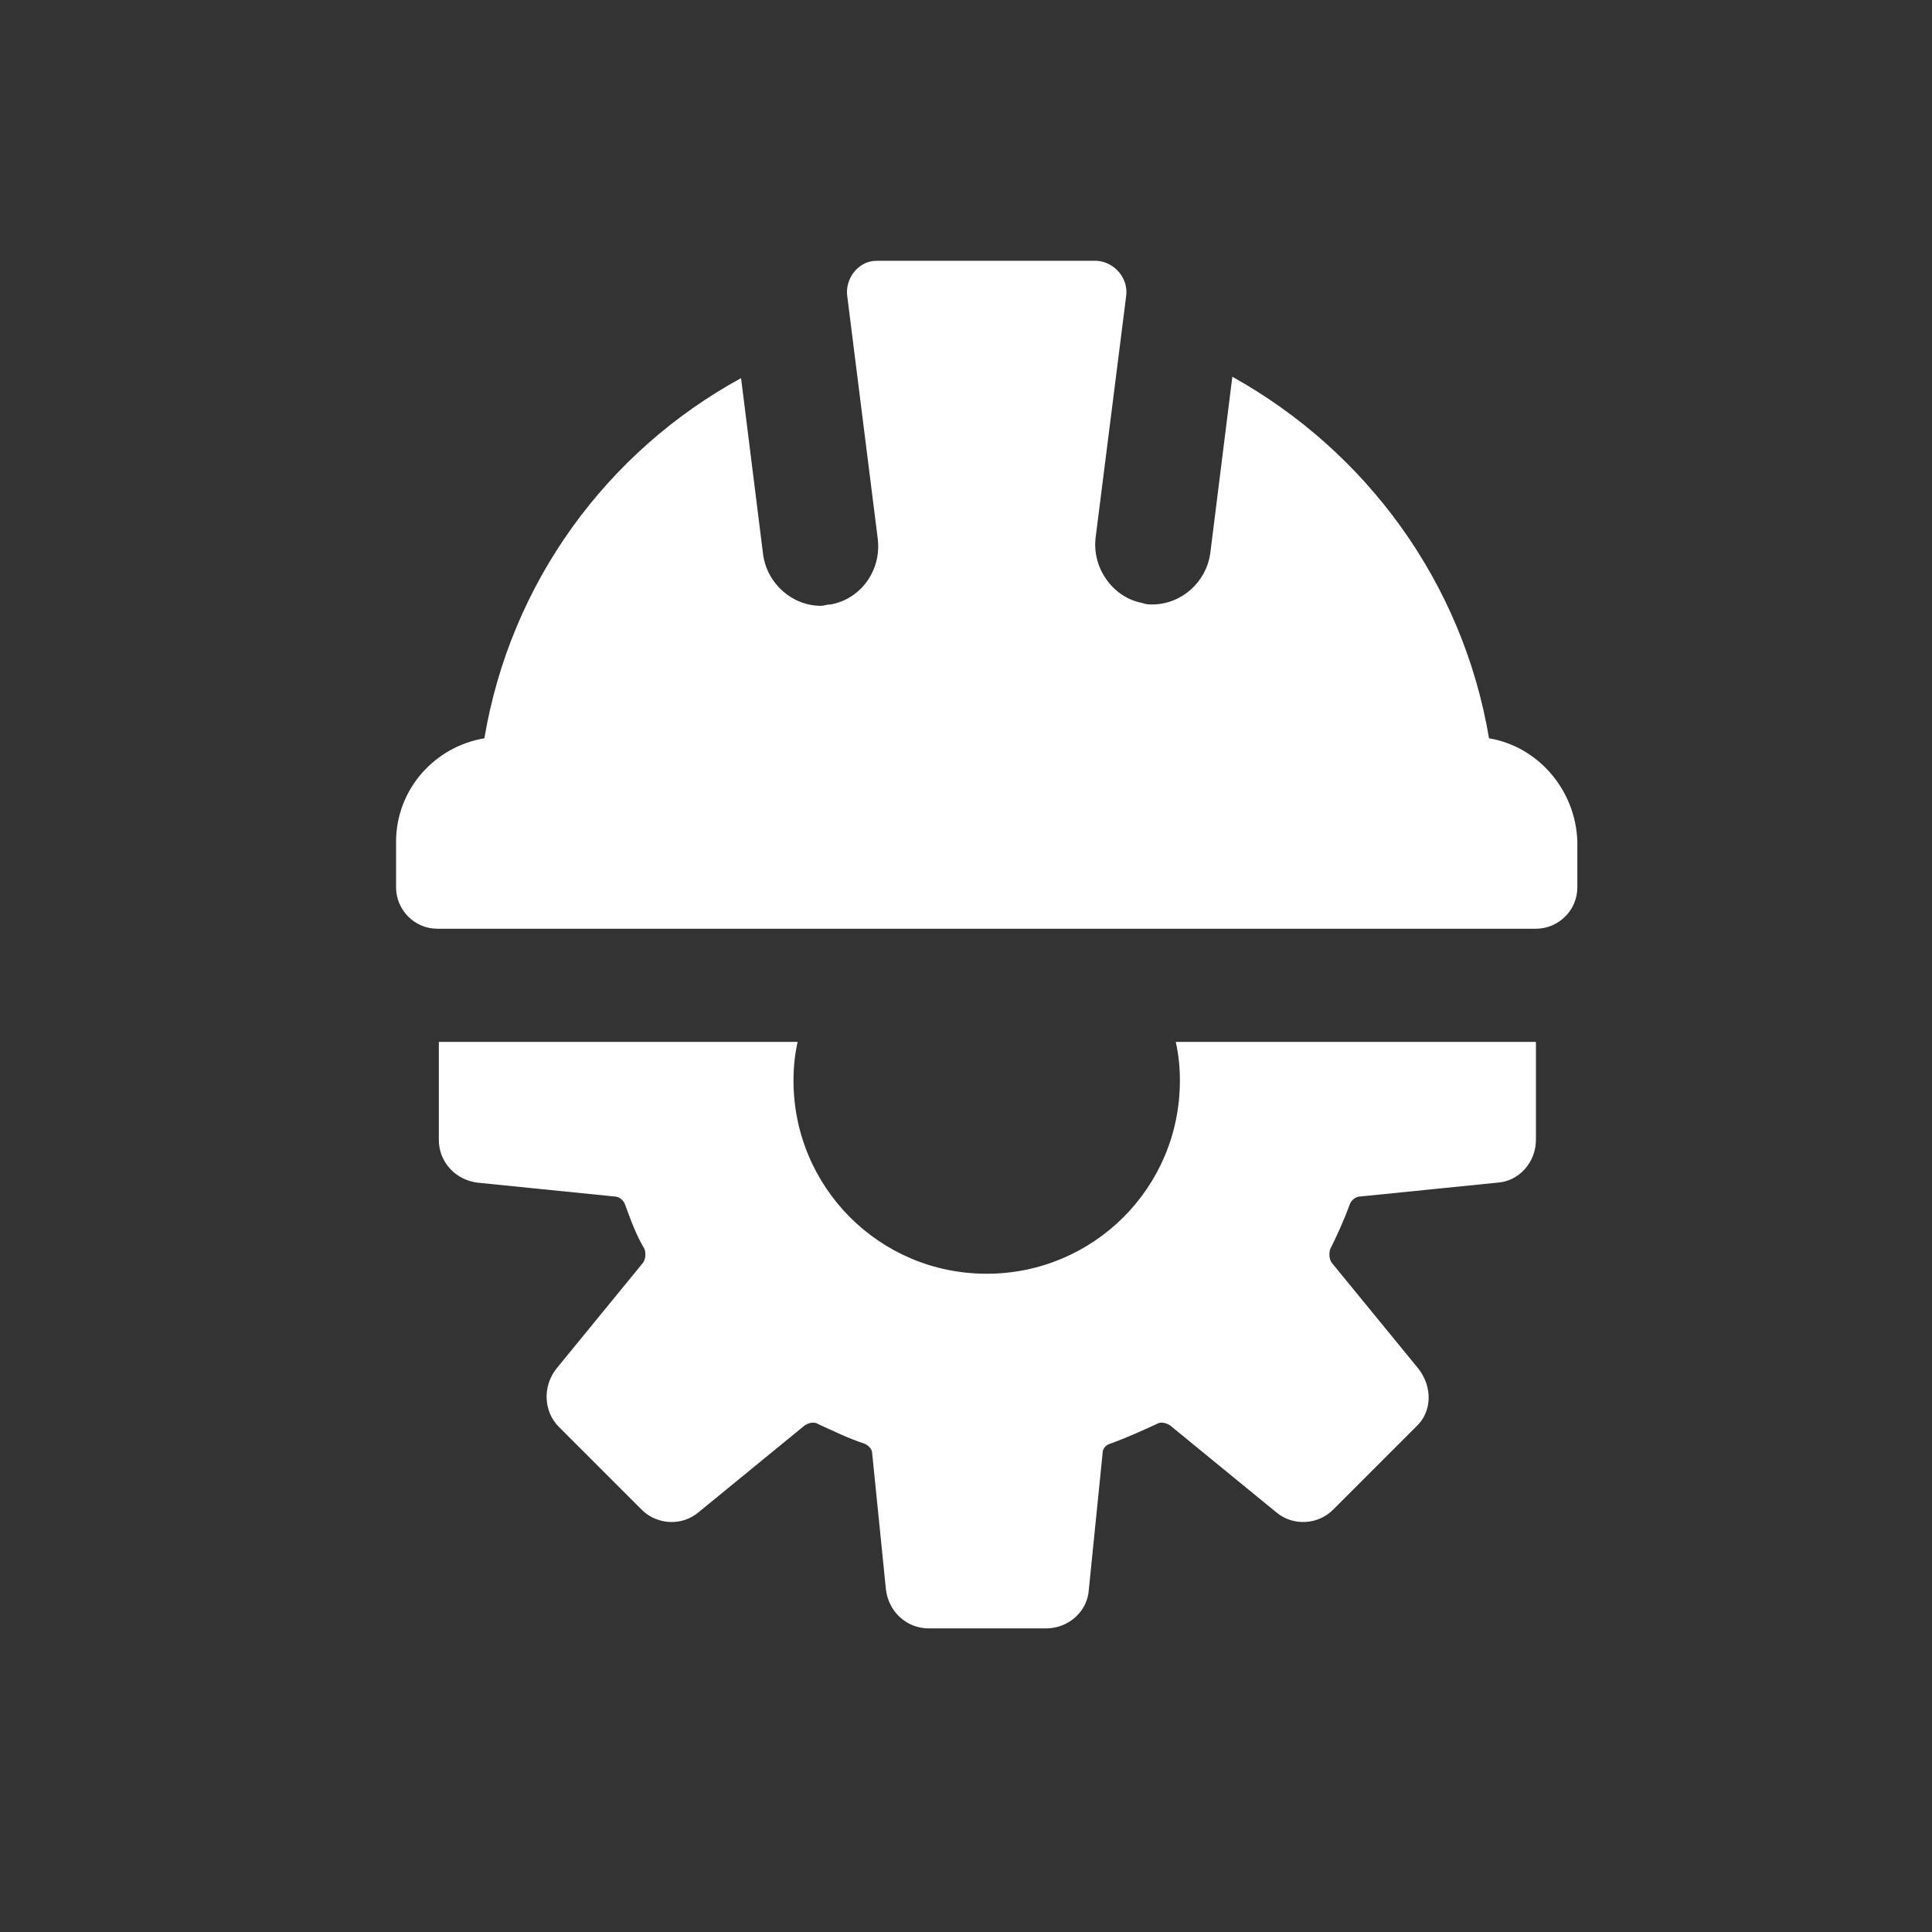
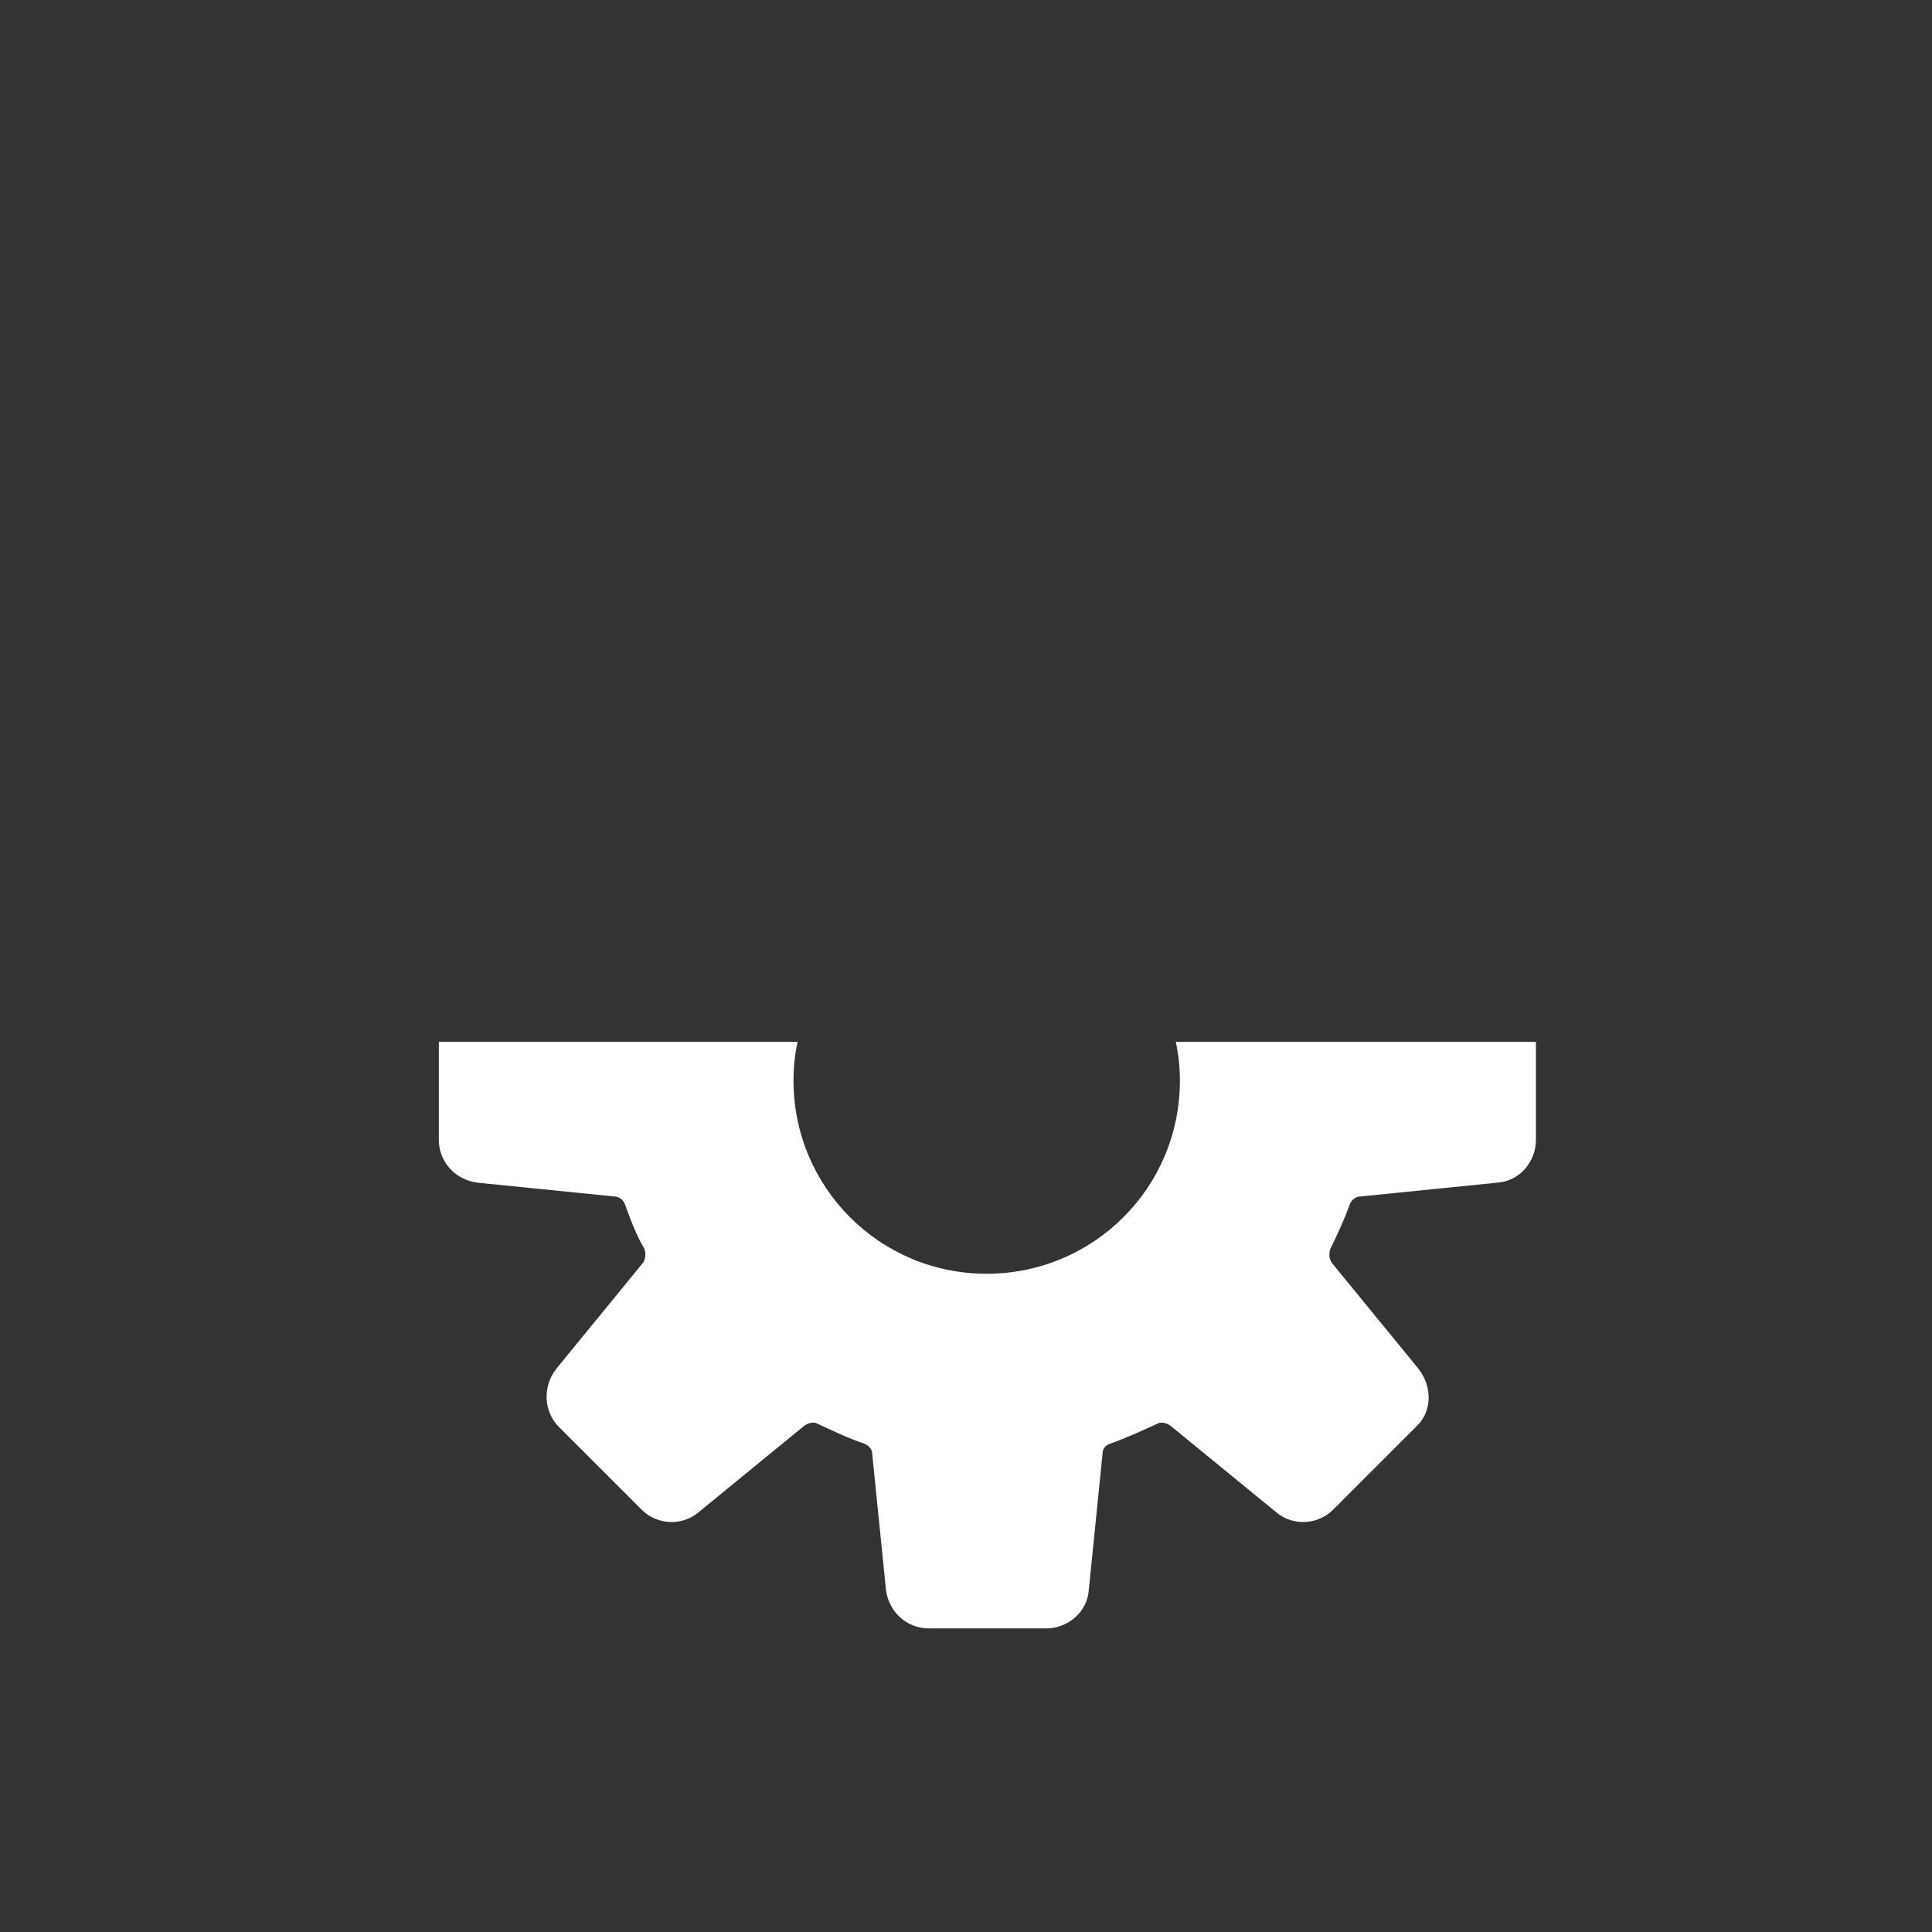
<svg xmlns="http://www.w3.org/2000/svg" version="1.1" id="Layer_1" x="0px" y="0px" viewBox="0 0 140 140" style="enable-background:new 0 0 140 140;" xml:space="preserve">
  <rect x="0" y="0" width="140" height="140" fill="#333333" stroke="none" />
  <style type="text/css">
	.st0{fill:#FFFFFF;}
</style>
  <g>
    <path class="st0" d="M85.5,78.3c0,7.8-6.3,14-14,14c-7.8,0-14-6.3-14-14c0-1,0.1-1.9,0.3-2.8H31.8v7.1c0,1.6,1.2,2.9,2.8,3.1l9.9,1   c0.4,0,0.7,0.3,0.8,0.6c0.4,1.1,0.8,2.2,1.4,3.2c0.1,0.3,0.1,0.7-0.1,1l-6.3,7.7c-1,1.3-0.9,3.1,0.2,4.2l6,6   c1.1,1.1,2.9,1.2,4.1,0.2l7.7-6.3c0.3-0.2,0.7-0.3,1-0.1c1.1,0.5,2.1,1,3.3,1.4c0.3,0.1,0.6,0.4,0.6,0.7l1,9.9   c0.2,1.6,1.5,2.8,3.1,2.8h8.5c1.6,0,3-1.2,3.1-2.8l1-9.9c0-0.3,0.2-0.6,0.6-0.7c1.1-0.4,2.2-0.9,3.3-1.4c0.3-0.2,0.7-0.1,1,0.1   l7.7,6.3c1.2,1,3,0.9,4.1-0.2l6-6c1.2-1.1,1.2-2.9,0.2-4.2l-6.3-7.7c-0.2-0.3-0.2-0.7-0.1-1c0.5-1,1-2.1,1.4-3.2   c0.1-0.3,0.4-0.6,0.8-0.6l9.9-1c1.6-0.1,2.8-1.5,2.8-3.1v-7.1H85.2C85.4,76.4,85.5,77.3,85.5,78.3z" />
-     <path class="st0" d="M107.9,53.5c-1.9-11.3-8.9-20.8-18.6-26.2l-1.6,12.8c-0.3,2.1-2.1,3.7-4.2,3.7c-0.2,0-0.5,0-0.7-0.1   c-2.2-0.4-3.7-2.6-3.4-4.8l2.2-17.4c0.2-1.3-0.8-2.5-2.1-2.6c0,0,0,0,0,0H63.5c0,0,0,0,0,0c-1.3,0-2.3,1.3-2.1,2.6L63.6,39   c0.3,2.3-1.2,4.4-3.4,4.8c-0.3,0-0.5,0.1-0.7,0.1c-2.1,0-3.9-1.6-4.2-3.7l-1.6-12.8C44,32.7,37,42.2,35.1,53.5   c-3.6,0.6-6.4,3.7-6.4,7.5v3.3c0,1.6,1.3,3,3,3h79.6c1.6,0,3-1.3,3-3v-3.3C114.2,57.3,111.5,54.1,107.9,53.5z" />
  </g>
</svg>